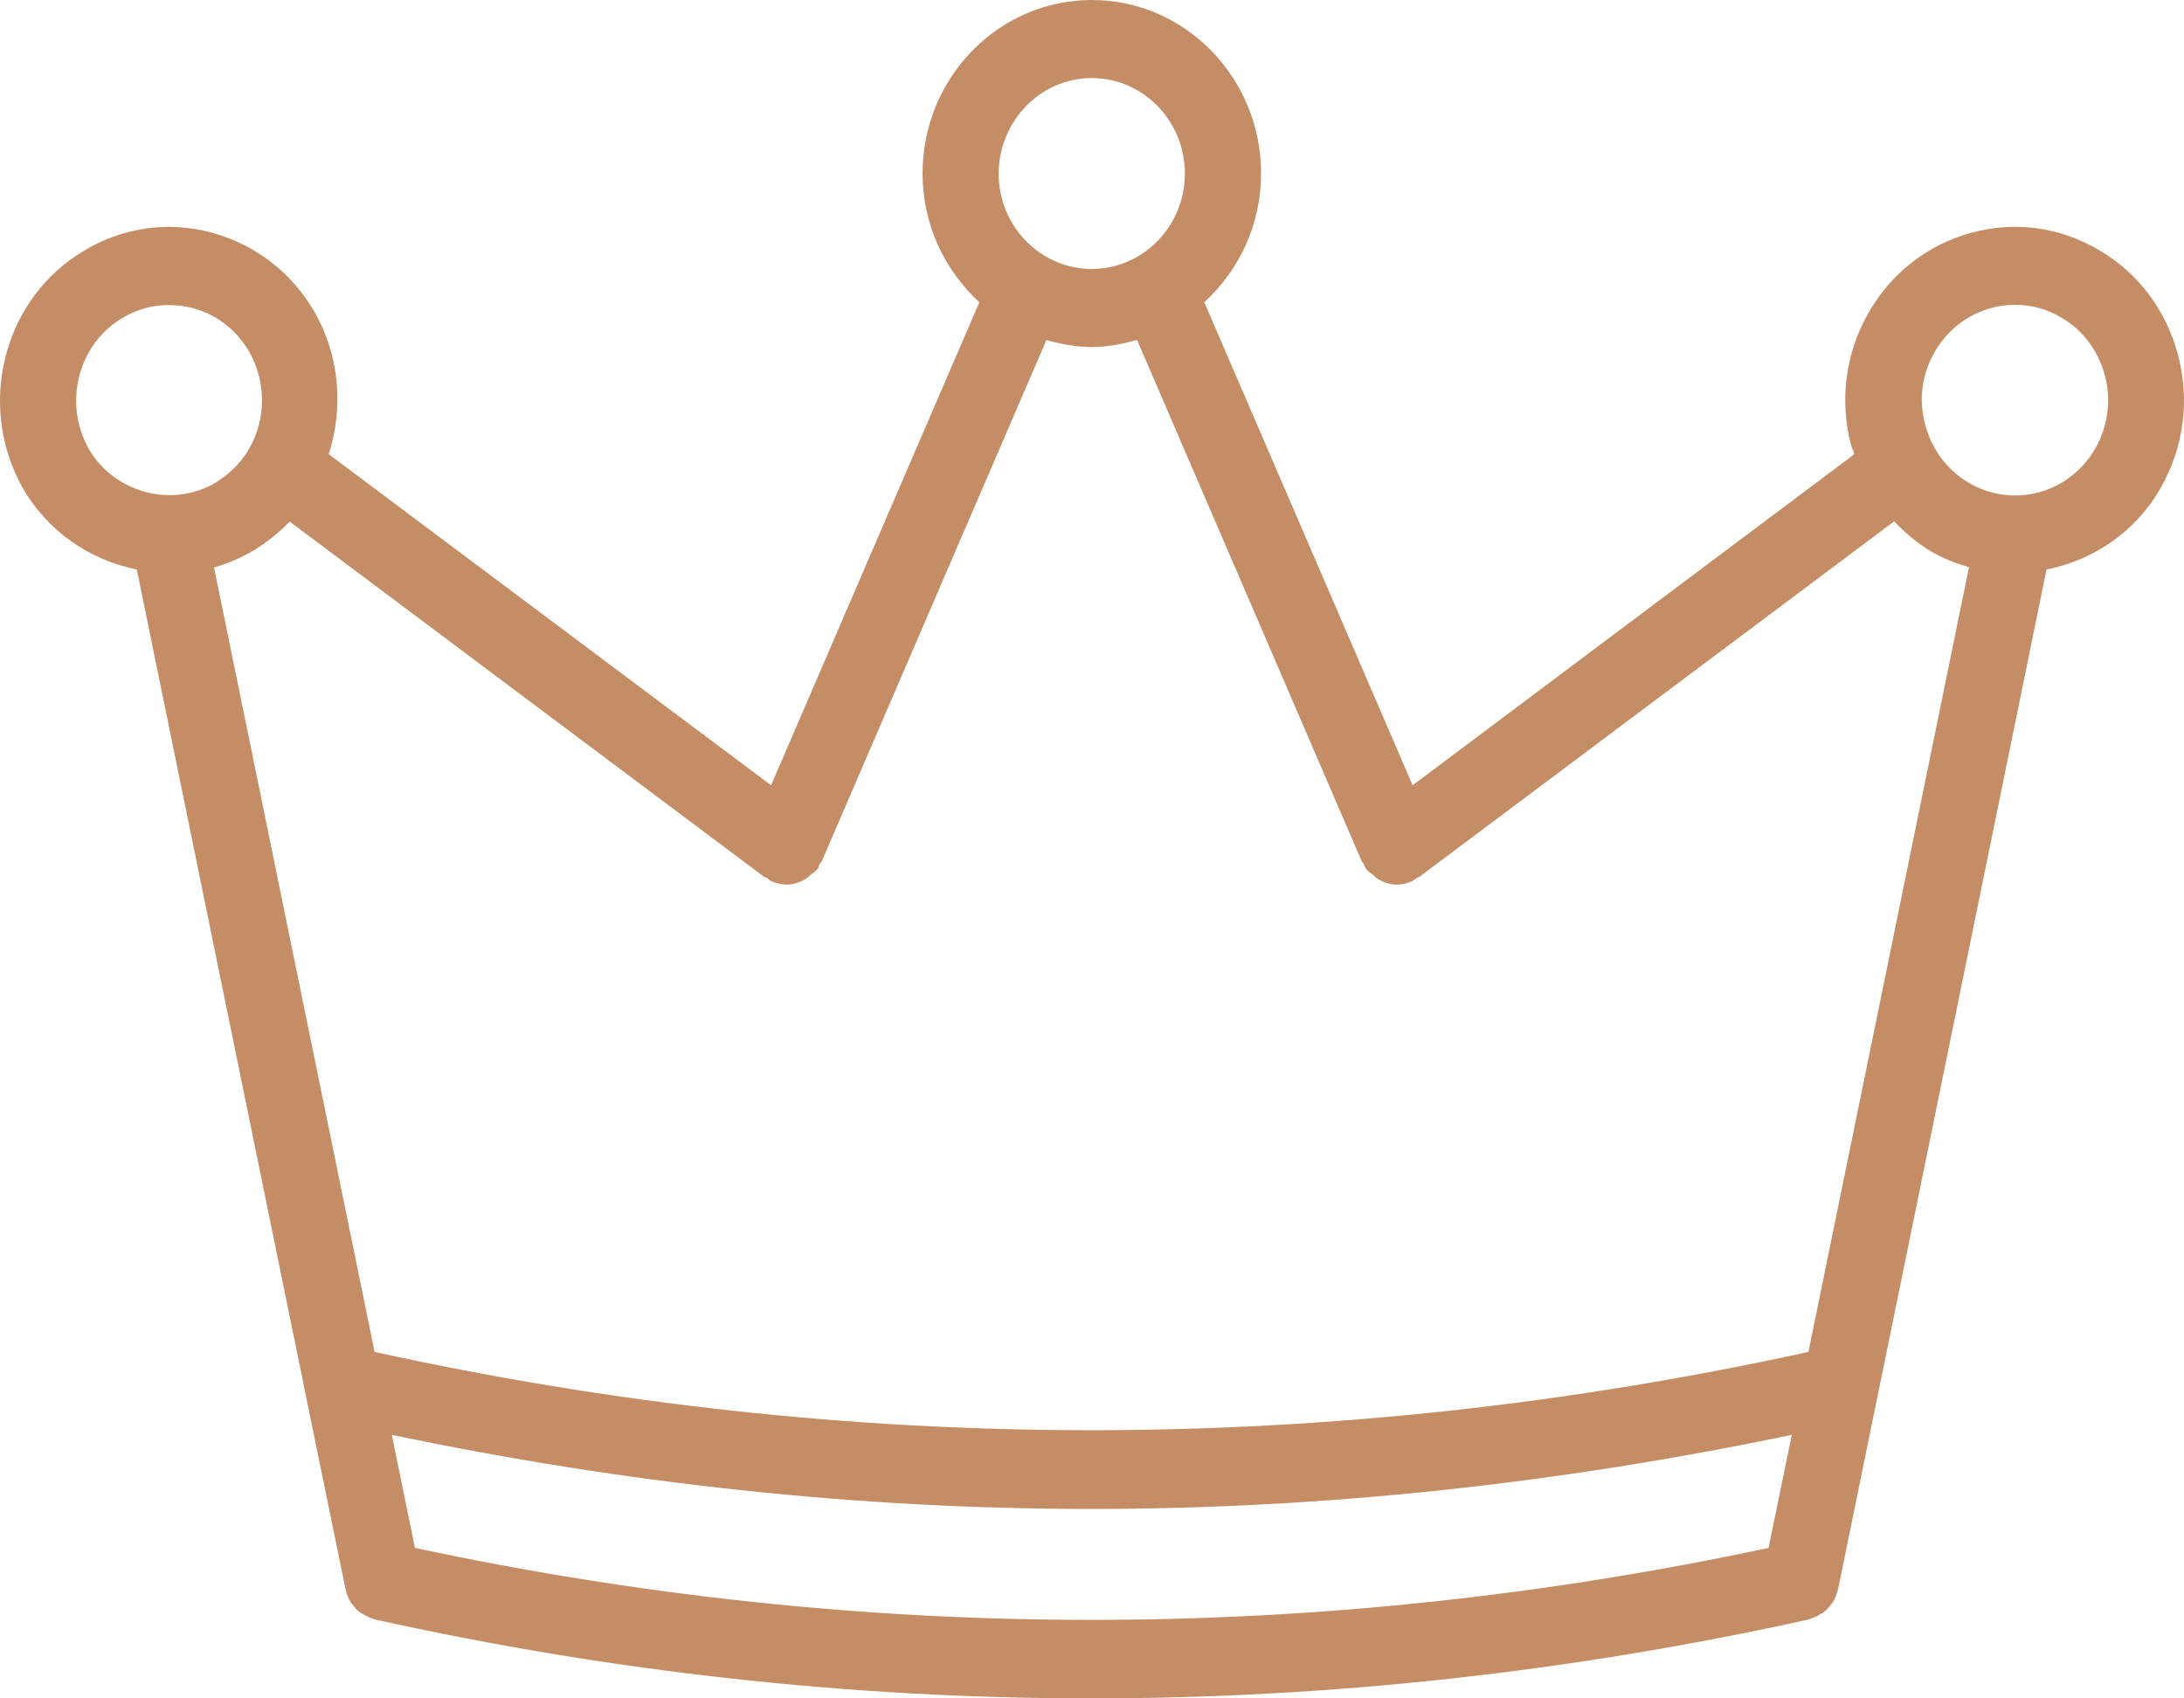
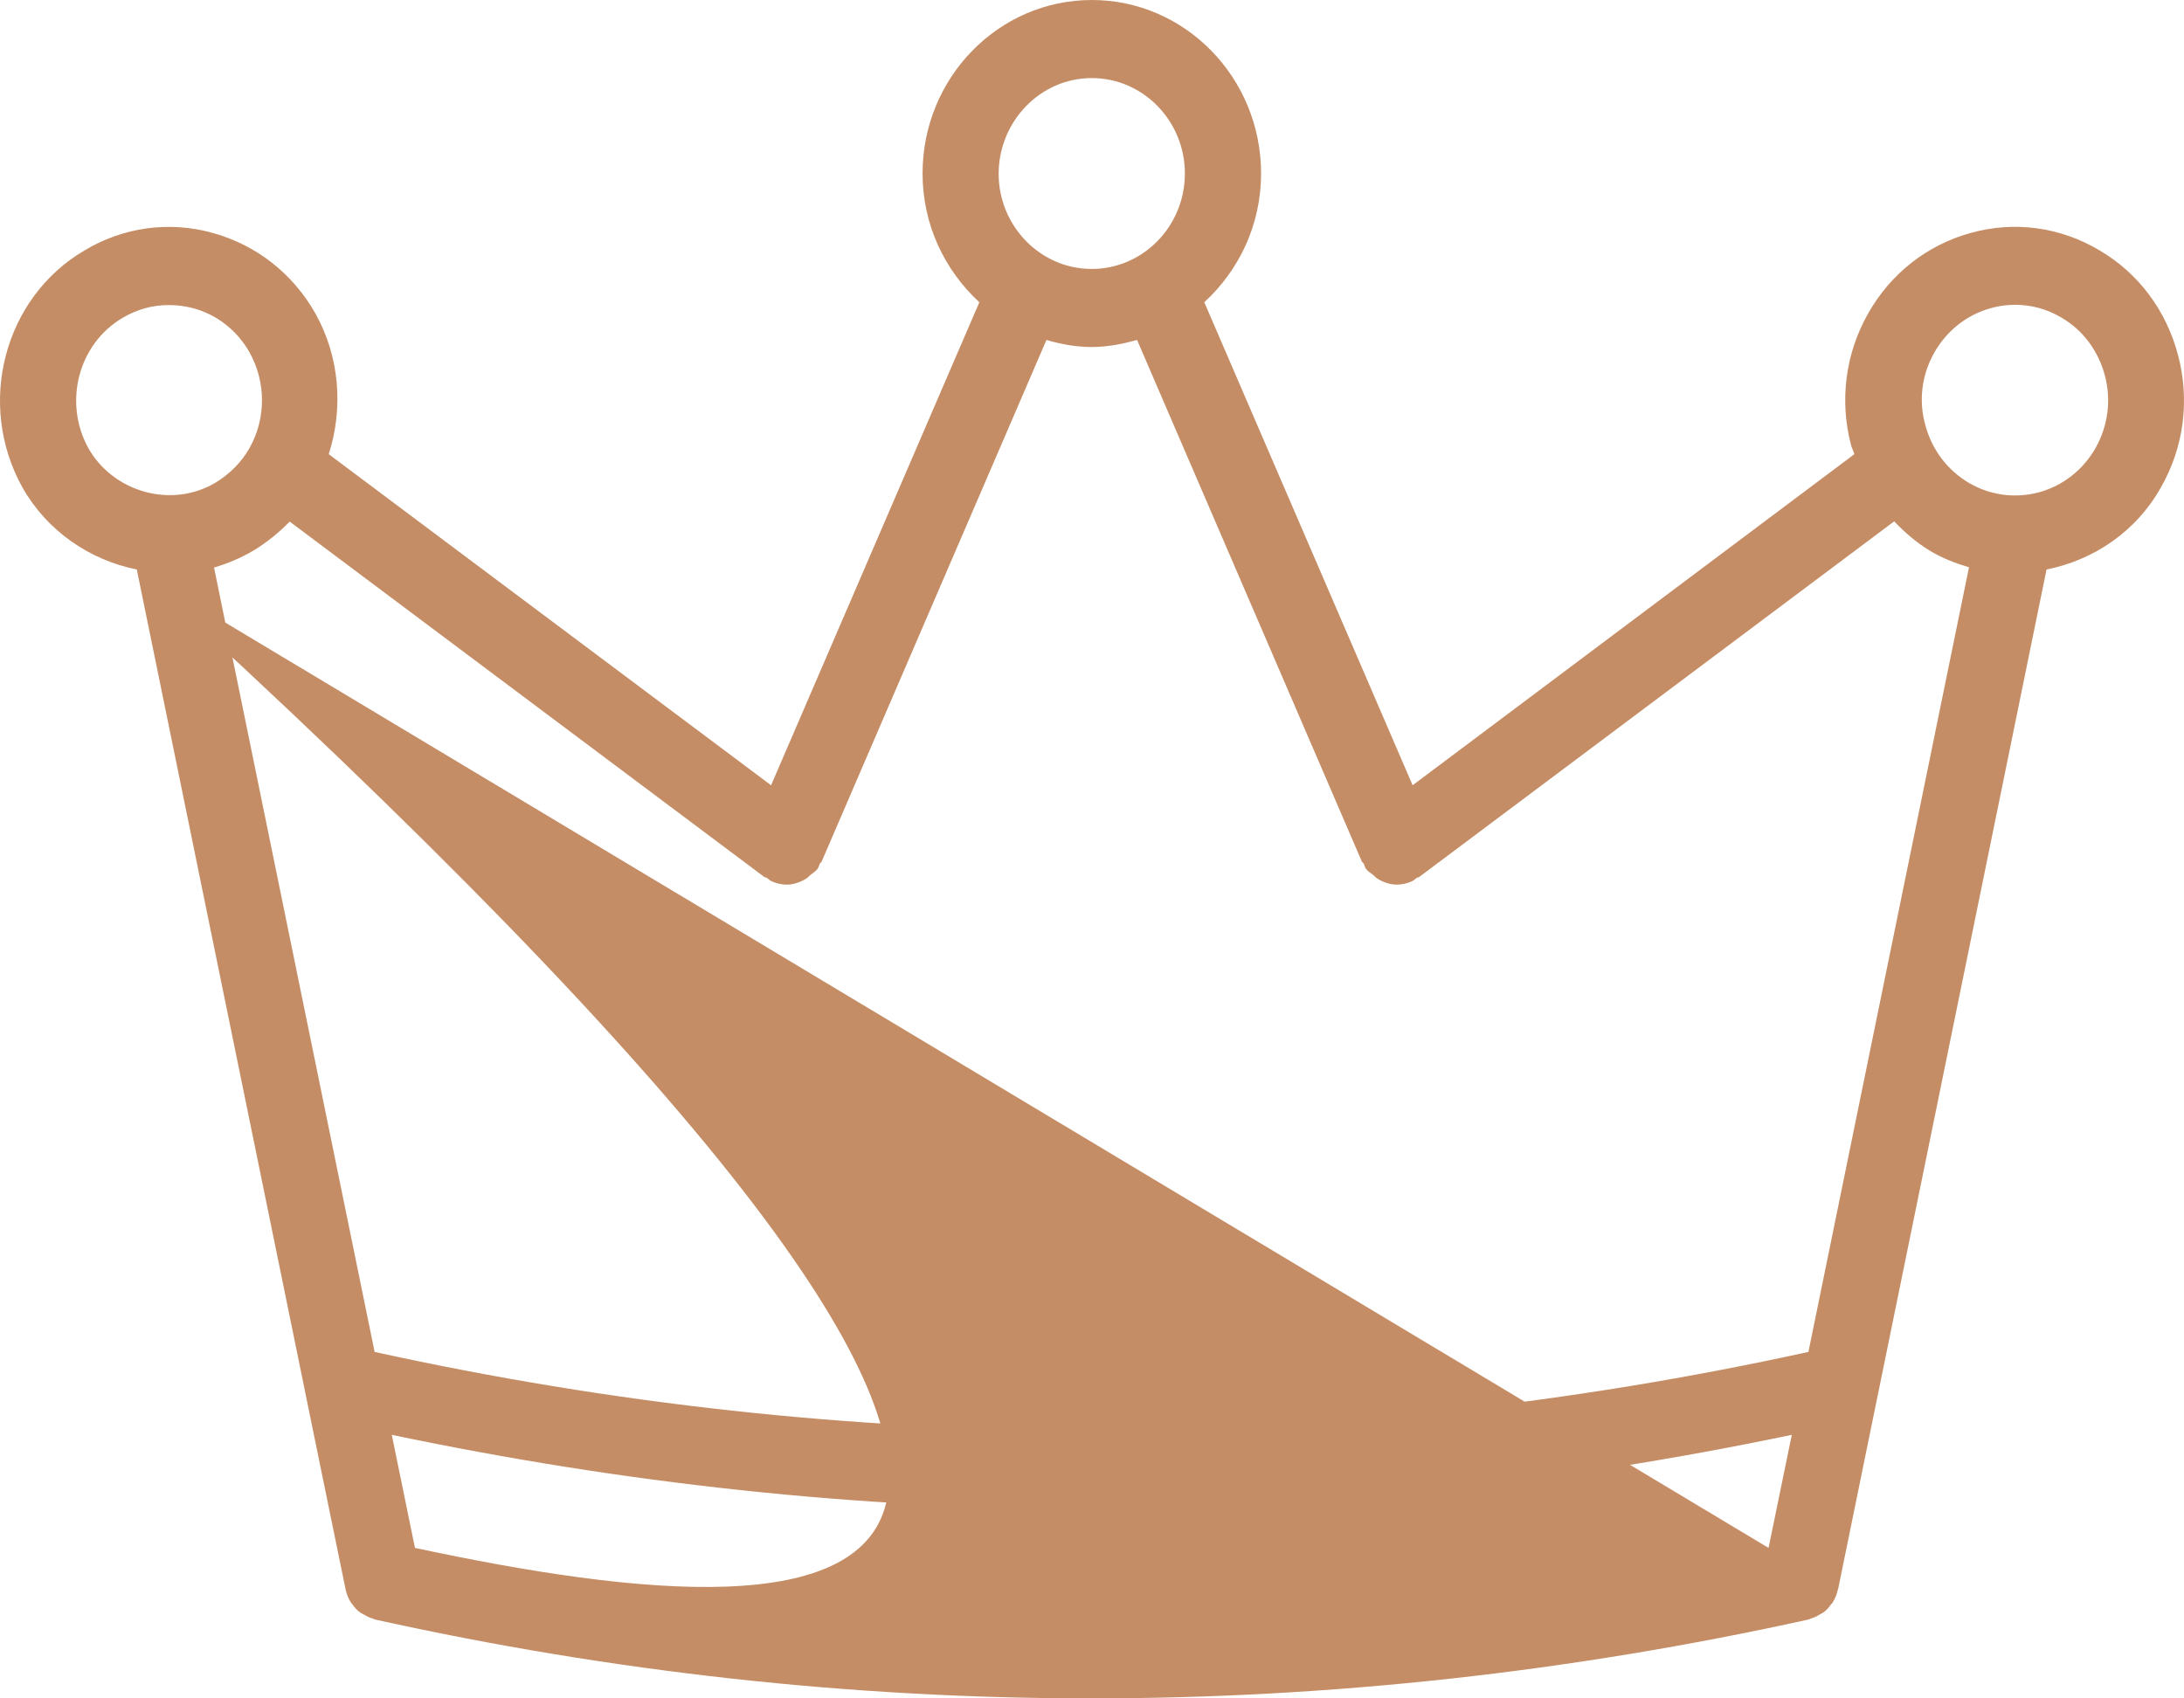
<svg xmlns="http://www.w3.org/2000/svg" width="36" height="28" viewBox="0 0 36 28" fill="none">
-   <path d="M2.255 9.389L5.027 22.934C5.027 22.948 5.031 22.962 5.036 22.98L5.697 26.205C5.715 26.284 5.742 26.353 5.783 26.417C5.787 26.427 5.796 26.431 5.801 26.44C5.841 26.496 5.882 26.547 5.936 26.583C5.954 26.597 5.981 26.607 6.003 26.62C6.048 26.648 6.093 26.671 6.147 26.685C6.161 26.689 6.17 26.699 6.179 26.699C10.094 27.566 14.036 28 17.988 28C21.934 28 25.886 27.566 29.814 26.699C29.828 26.694 29.837 26.689 29.846 26.685C29.895 26.671 29.945 26.648 29.99 26.62C30.012 26.607 30.035 26.597 30.057 26.583C30.107 26.546 30.147 26.5 30.183 26.449C30.192 26.436 30.206 26.431 30.21 26.417C30.25 26.353 30.277 26.283 30.295 26.205L30.3 26.191L30.957 22.976C30.961 22.962 30.961 22.948 30.966 22.934L33.734 9.389C34.499 9.237 35.206 8.775 35.624 8.028C35.998 7.368 36.097 6.598 35.903 5.859C35.71 5.121 35.251 4.503 34.603 4.125C33.959 3.742 33.208 3.64 32.488 3.839C31.768 4.037 31.165 4.508 30.791 5.172C30.418 5.832 30.319 6.602 30.512 7.341C30.526 7.391 30.553 7.437 30.566 7.488L23.285 12.946L19.851 4.983C20.423 4.457 20.787 3.705 20.787 2.86C20.787 1.283 19.536 0 17.997 0C16.458 0 15.207 1.282 15.207 2.86C15.207 3.705 15.572 4.457 16.143 4.983L12.71 12.946L5.419 7.488C5.662 6.727 5.599 5.883 5.199 5.168C4.826 4.508 4.223 4.037 3.502 3.839C2.782 3.64 2.031 3.746 1.392 4.129C0.064 4.909 -0.395 6.662 0.37 8.037C0.779 8.757 1.477 9.232 2.255 9.389L2.255 9.389ZM29.152 25.519C21.736 27.101 14.234 27.101 6.84 25.519L6.458 23.655C10.283 24.457 14.13 24.877 17.987 24.877C21.839 24.877 25.696 24.457 29.535 23.655L29.152 25.519ZM31.884 5.813C32.091 5.449 32.419 5.191 32.816 5.08C32.946 5.043 33.081 5.025 33.216 5.025C33.482 5.025 33.742 5.094 33.981 5.237C34.337 5.444 34.588 5.786 34.696 6.192C34.804 6.598 34.746 7.022 34.544 7.382C34.337 7.747 34.008 8.005 33.612 8.116C33.216 8.222 32.802 8.166 32.451 7.959C32.095 7.747 31.843 7.41 31.735 7.004C31.623 6.602 31.677 6.178 31.884 5.813ZM17.996 1.287C18.842 1.287 19.531 1.993 19.531 2.861C19.531 3.728 18.842 4.434 17.996 4.434C17.15 4.434 16.461 3.728 16.461 2.861C16.466 1.993 17.154 1.287 17.996 1.287ZM12.6 14.459C12.614 14.469 12.627 14.464 12.641 14.473C12.668 14.491 12.686 14.514 12.717 14.528C12.798 14.565 12.884 14.584 12.969 14.584C13.077 14.584 13.185 14.547 13.28 14.491C13.311 14.473 13.334 14.445 13.361 14.422C13.401 14.39 13.446 14.367 13.478 14.321C13.496 14.293 13.501 14.265 13.514 14.238C13.523 14.224 13.537 14.219 13.545 14.201L17.249 5.605C17.488 5.674 17.735 5.721 17.996 5.721C18.257 5.721 18.505 5.67 18.743 5.605L22.447 14.201C22.451 14.215 22.47 14.224 22.479 14.238C22.492 14.265 22.496 14.298 22.515 14.321C22.546 14.367 22.591 14.39 22.632 14.422C22.659 14.445 22.681 14.473 22.713 14.491C22.807 14.547 22.915 14.584 23.023 14.584C23.109 14.584 23.194 14.565 23.275 14.528C23.307 14.514 23.325 14.491 23.352 14.473C23.365 14.464 23.379 14.469 23.392 14.459L31.223 8.595C31.398 8.78 31.592 8.946 31.812 9.08C32.019 9.204 32.235 9.287 32.456 9.352L29.809 22.288C21.952 24.009 14.005 24.009 6.175 22.288L3.528 9.356C3.754 9.291 3.97 9.199 4.181 9.075C4.401 8.941 4.6 8.779 4.775 8.599L12.6 14.459ZM2.02 5.241C2.259 5.098 2.519 5.029 2.785 5.029C2.916 5.029 3.051 5.047 3.181 5.08C3.577 5.186 3.91 5.449 4.113 5.809C4.387 6.298 4.387 6.902 4.113 7.386C3.978 7.626 3.784 7.815 3.55 7.959C2.817 8.392 1.863 8.106 1.458 7.391C1.039 6.634 1.291 5.67 2.02 5.241Z" fill="#C58D65" />
+   <path d="M2.255 9.389L5.027 22.934C5.027 22.948 5.031 22.962 5.036 22.98L5.697 26.205C5.715 26.284 5.742 26.353 5.783 26.417C5.787 26.427 5.796 26.431 5.801 26.44C5.841 26.496 5.882 26.547 5.936 26.583C5.954 26.597 5.981 26.607 6.003 26.62C6.048 26.648 6.093 26.671 6.147 26.685C6.161 26.689 6.17 26.699 6.179 26.699C10.094 27.566 14.036 28 17.988 28C21.934 28 25.886 27.566 29.814 26.699C29.828 26.694 29.837 26.689 29.846 26.685C29.895 26.671 29.945 26.648 29.99 26.62C30.012 26.607 30.035 26.597 30.057 26.583C30.107 26.546 30.147 26.5 30.183 26.449C30.192 26.436 30.206 26.431 30.21 26.417C30.25 26.353 30.277 26.283 30.295 26.205L30.3 26.191L30.957 22.976C30.961 22.962 30.961 22.948 30.966 22.934L33.734 9.389C34.499 9.237 35.206 8.775 35.624 8.028C35.998 7.368 36.097 6.598 35.903 5.859C35.71 5.121 35.251 4.503 34.603 4.125C33.959 3.742 33.208 3.64 32.488 3.839C31.768 4.037 31.165 4.508 30.791 5.172C30.418 5.832 30.319 6.602 30.512 7.341C30.526 7.391 30.553 7.437 30.566 7.488L23.285 12.946L19.851 4.983C20.423 4.457 20.787 3.705 20.787 2.86C20.787 1.283 19.536 0 17.997 0C16.458 0 15.207 1.282 15.207 2.86C15.207 3.705 15.572 4.457 16.143 4.983L12.71 12.946L5.419 7.488C5.662 6.727 5.599 5.883 5.199 5.168C4.826 4.508 4.223 4.037 3.502 3.839C2.782 3.64 2.031 3.746 1.392 4.129C0.064 4.909 -0.395 6.662 0.37 8.037C0.779 8.757 1.477 9.232 2.255 9.389L2.255 9.389ZC21.736 27.101 14.234 27.101 6.84 25.519L6.458 23.655C10.283 24.457 14.13 24.877 17.987 24.877C21.839 24.877 25.696 24.457 29.535 23.655L29.152 25.519ZM31.884 5.813C32.091 5.449 32.419 5.191 32.816 5.08C32.946 5.043 33.081 5.025 33.216 5.025C33.482 5.025 33.742 5.094 33.981 5.237C34.337 5.444 34.588 5.786 34.696 6.192C34.804 6.598 34.746 7.022 34.544 7.382C34.337 7.747 34.008 8.005 33.612 8.116C33.216 8.222 32.802 8.166 32.451 7.959C32.095 7.747 31.843 7.41 31.735 7.004C31.623 6.602 31.677 6.178 31.884 5.813ZM17.996 1.287C18.842 1.287 19.531 1.993 19.531 2.861C19.531 3.728 18.842 4.434 17.996 4.434C17.15 4.434 16.461 3.728 16.461 2.861C16.466 1.993 17.154 1.287 17.996 1.287ZM12.6 14.459C12.614 14.469 12.627 14.464 12.641 14.473C12.668 14.491 12.686 14.514 12.717 14.528C12.798 14.565 12.884 14.584 12.969 14.584C13.077 14.584 13.185 14.547 13.28 14.491C13.311 14.473 13.334 14.445 13.361 14.422C13.401 14.39 13.446 14.367 13.478 14.321C13.496 14.293 13.501 14.265 13.514 14.238C13.523 14.224 13.537 14.219 13.545 14.201L17.249 5.605C17.488 5.674 17.735 5.721 17.996 5.721C18.257 5.721 18.505 5.67 18.743 5.605L22.447 14.201C22.451 14.215 22.47 14.224 22.479 14.238C22.492 14.265 22.496 14.298 22.515 14.321C22.546 14.367 22.591 14.39 22.632 14.422C22.659 14.445 22.681 14.473 22.713 14.491C22.807 14.547 22.915 14.584 23.023 14.584C23.109 14.584 23.194 14.565 23.275 14.528C23.307 14.514 23.325 14.491 23.352 14.473C23.365 14.464 23.379 14.469 23.392 14.459L31.223 8.595C31.398 8.78 31.592 8.946 31.812 9.08C32.019 9.204 32.235 9.287 32.456 9.352L29.809 22.288C21.952 24.009 14.005 24.009 6.175 22.288L3.528 9.356C3.754 9.291 3.97 9.199 4.181 9.075C4.401 8.941 4.6 8.779 4.775 8.599L12.6 14.459ZM2.02 5.241C2.259 5.098 2.519 5.029 2.785 5.029C2.916 5.029 3.051 5.047 3.181 5.08C3.577 5.186 3.91 5.449 4.113 5.809C4.387 6.298 4.387 6.902 4.113 7.386C3.978 7.626 3.784 7.815 3.55 7.959C2.817 8.392 1.863 8.106 1.458 7.391C1.039 6.634 1.291 5.67 2.02 5.241Z" fill="#C58D65" />
</svg>